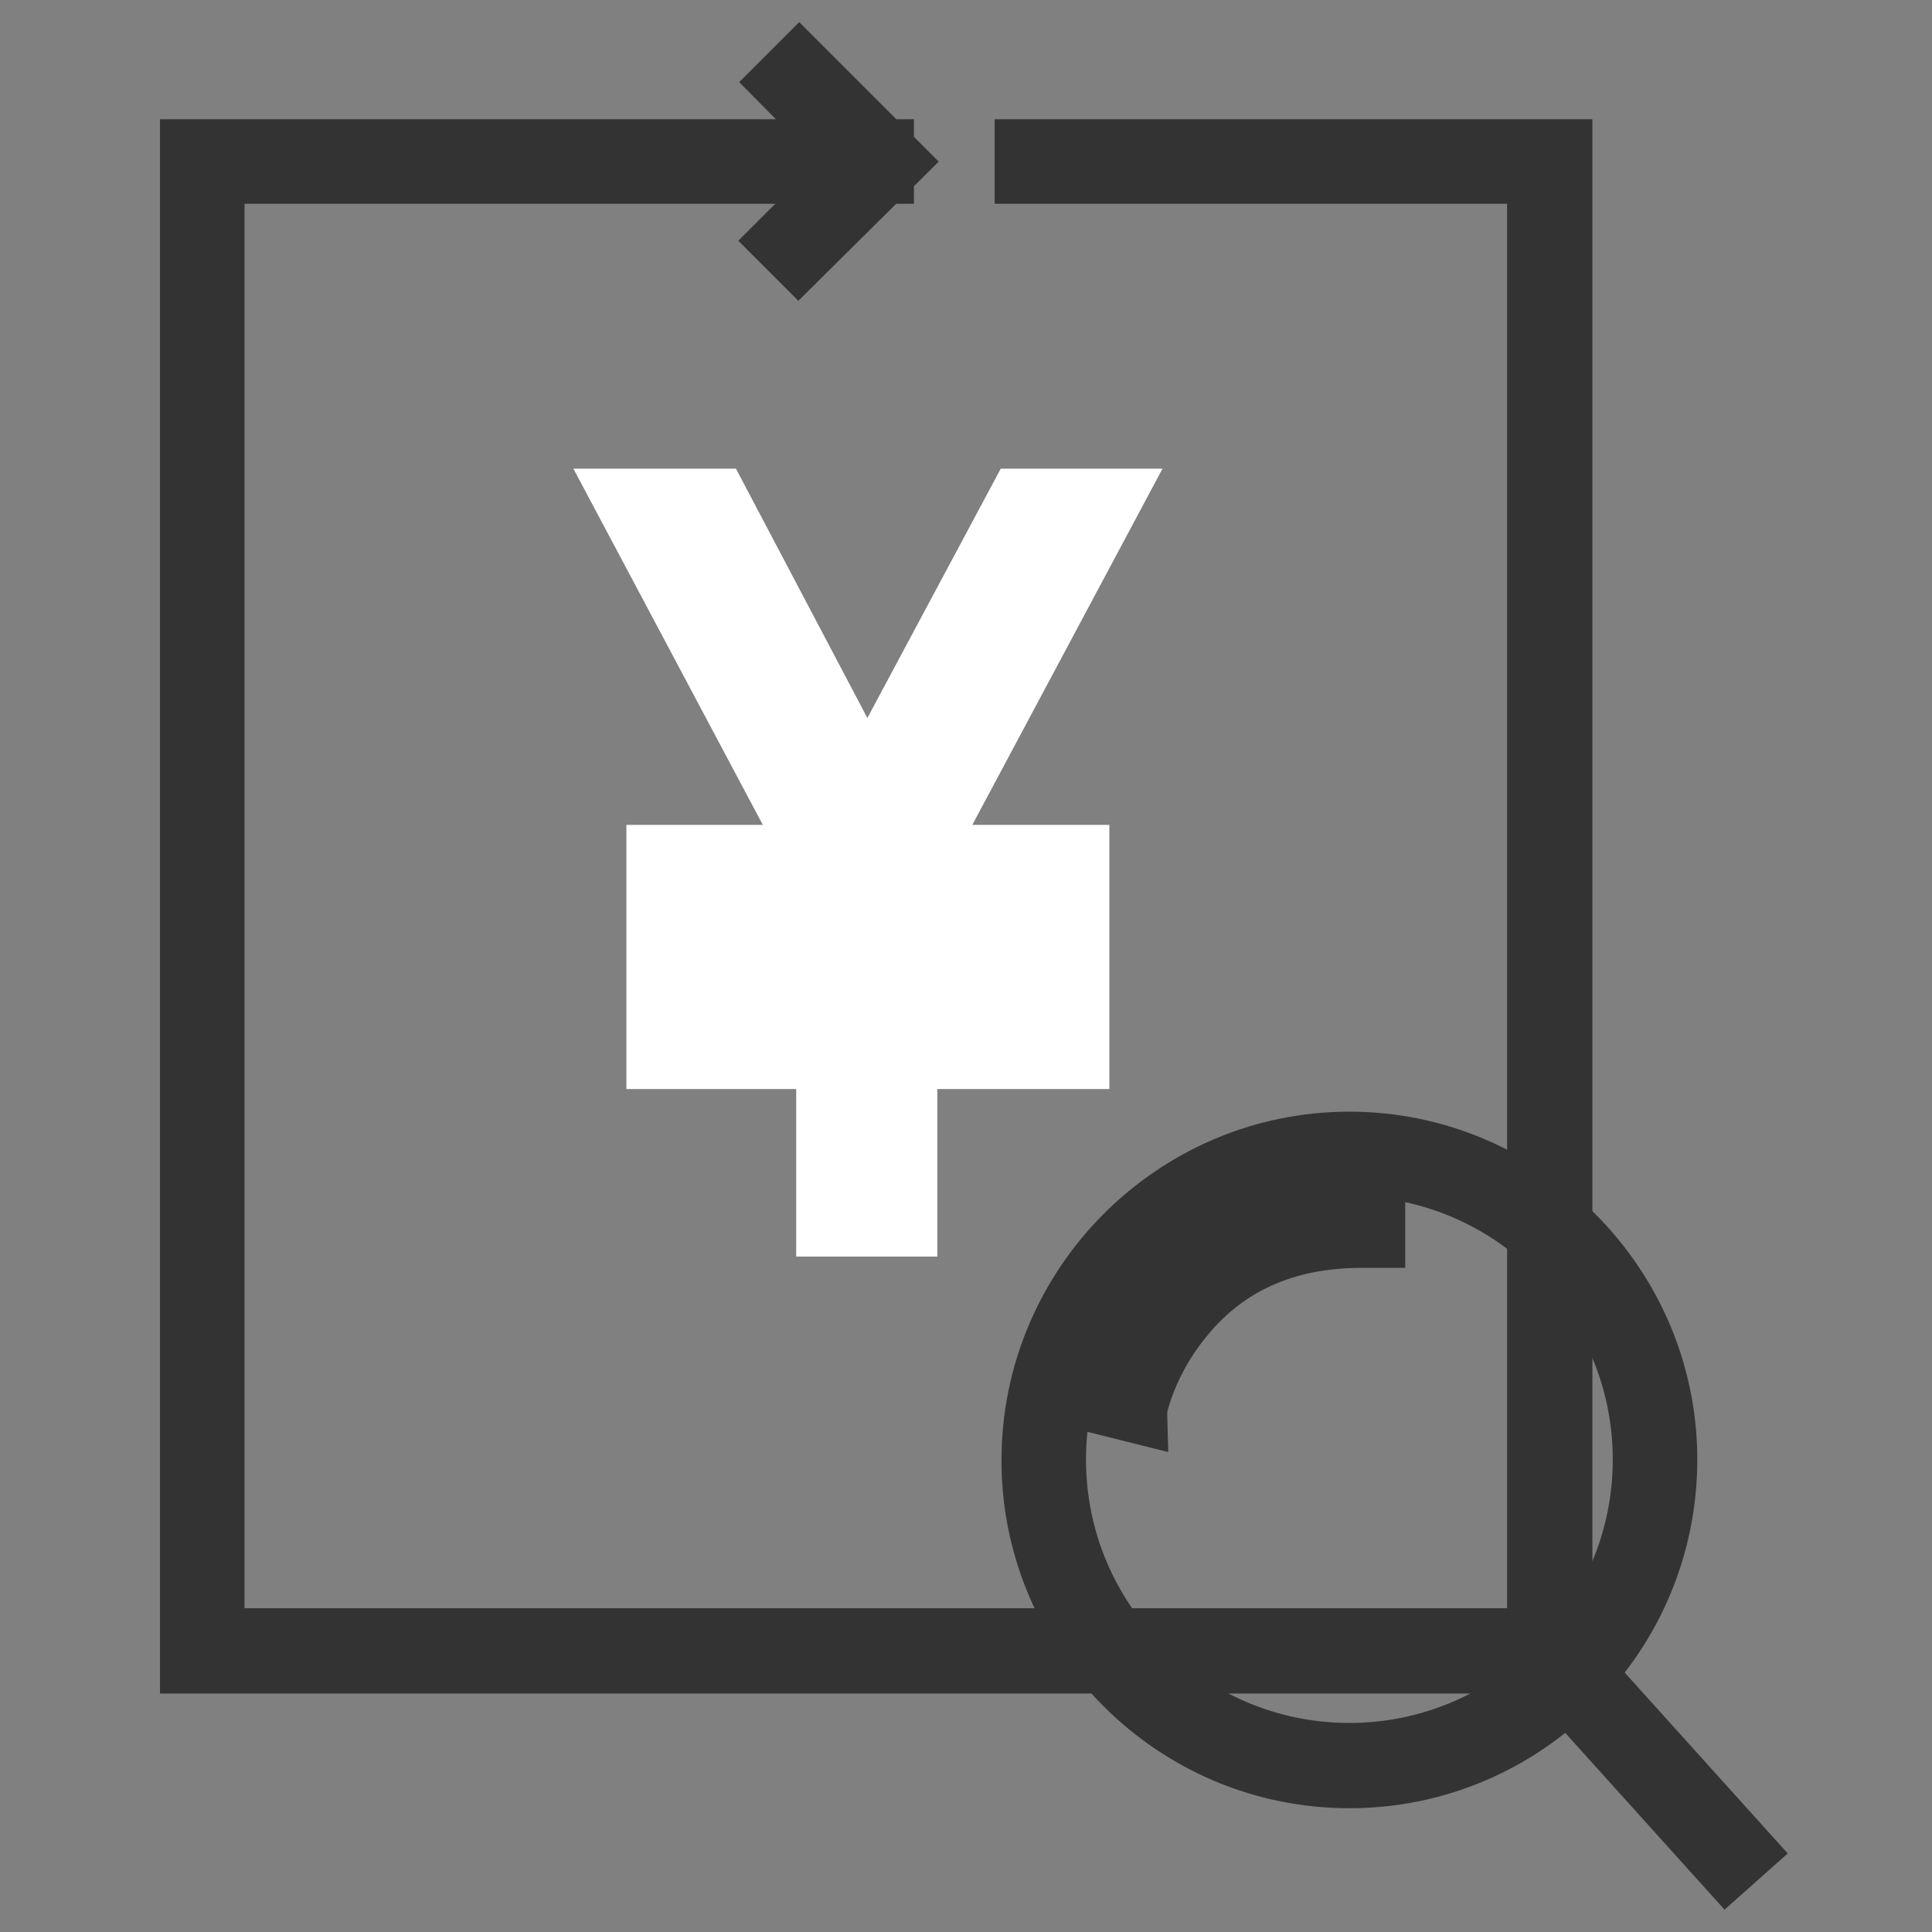
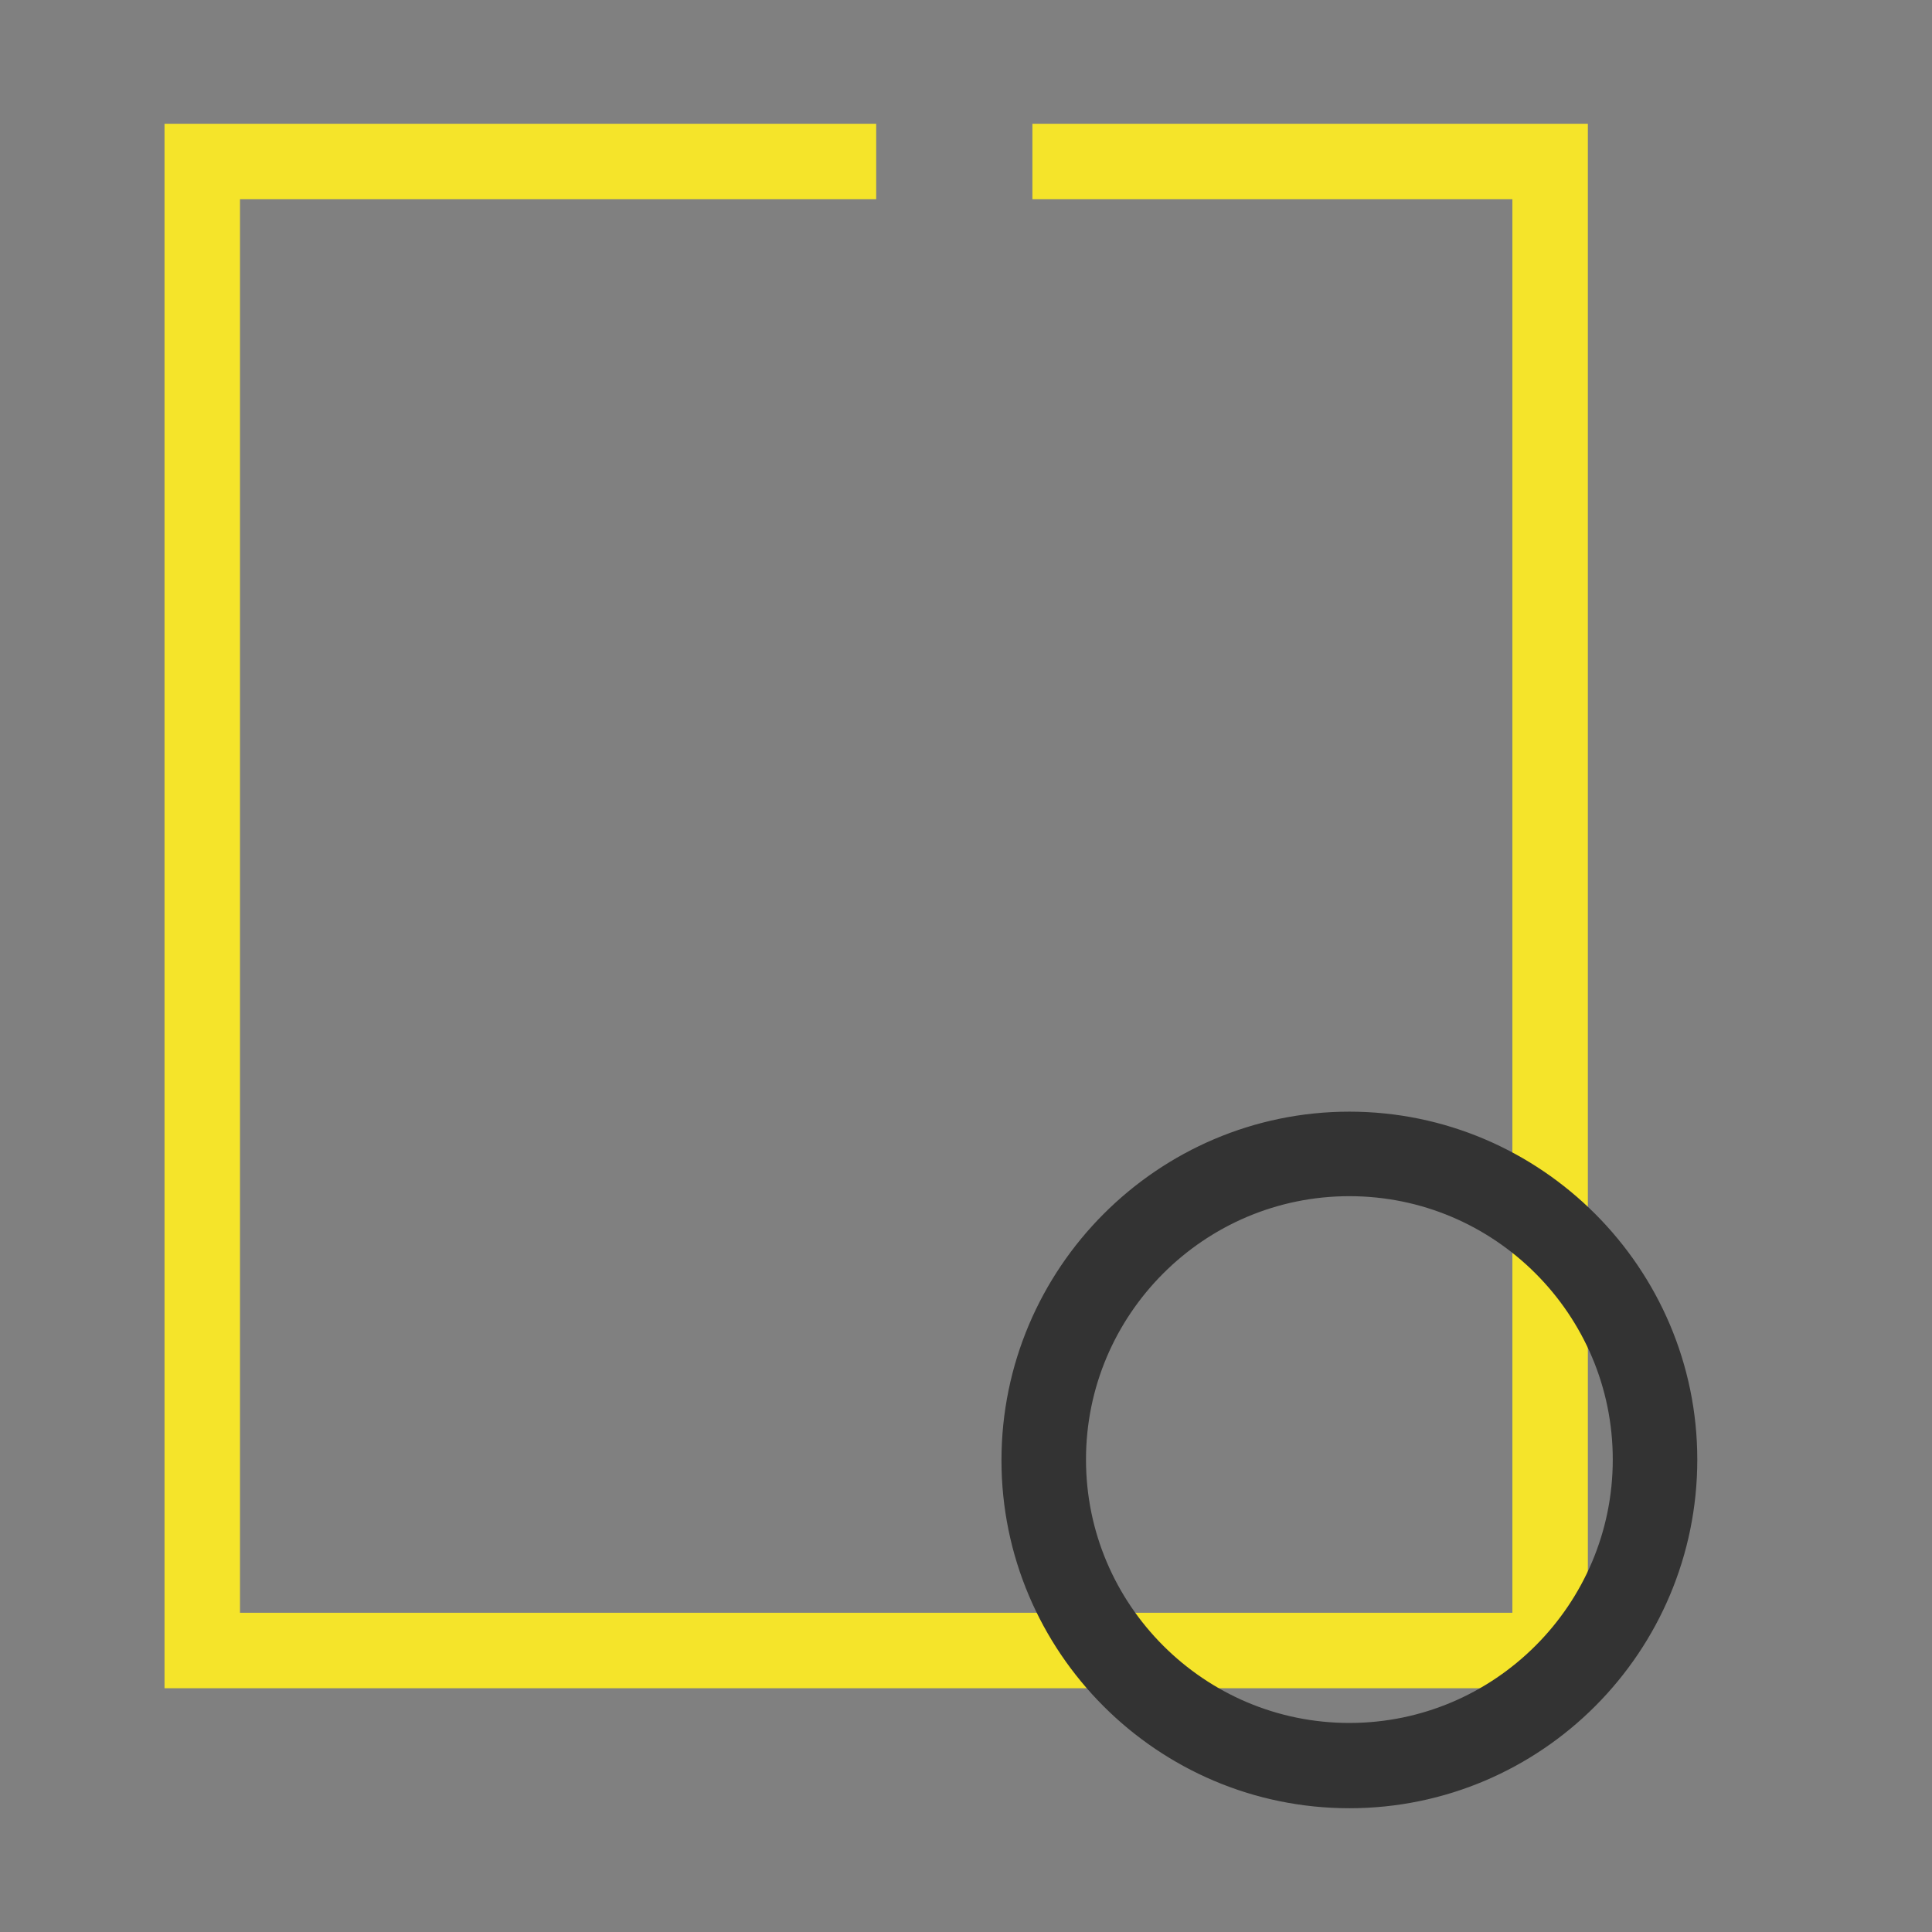
<svg xmlns="http://www.w3.org/2000/svg" version="1.1" x="0px" y="0px" viewBox="0 0 256 256" enable-background="new 0 0 256 256" xml:space="preserve">
  <rect x="0" y="0" width="256" height="256" fill="#808080" stroke="none" />
  <g>
    <path stroke-width="10" fill-opacity="0" stroke="#f5e42a" d="M136.8,21.4h68.6v197.3H26.8V21.4h89.3" />
-     <path stroke-width="10" fill-opacity="0" stroke="#333333" d="M206,219.4H26.2V20.8h89.9V22H27.4v196.1h177.3V22h-67.9v-1.2H206V219.4z" />
-     <path stroke-width="10" fill-opacity="0" stroke="#ffffff" d="M135.6,67.1h10.1l-25.2,47.2H142v7.5h-22.8v9.9H142v7.6h-22.8v22.2h-8.7v-22.2H88v-7.6h22.5v-9.9H88v-7.5 h21.4L84.3,67.1h10.2l20.4,38.7L135.6,67.1z" />
    <path stroke-width="10" fill-opacity="0" stroke="#6cc5c9" d="M138.2,193.4c0,22.4,18.1,40.5,40.5,40.5s40.5-18.1,40.5-40.5c0-22.4-18.1-40.5-40.5-40.5 S138.2,171,138.2,193.4z" />
    <path stroke-width="10" fill-opacity="0" stroke="#333333" d="M178.8,234.6c-22.7,0-41.1-18.5-41.1-41.1c0-22.7,18.5-41.2,41.1-41.2s41.1,18.5,41.1,41.1 C219.9,216.1,201.5,234.6,178.8,234.6z M178.8,153.5c-22,0-39.9,17.9-39.9,39.9c0,22,17.9,39.9,39.9,39.9c22,0,39.9-17.9,39.9-39.9 C218.7,171.4,200.8,153.5,178.8,153.5z" />
-     <path stroke-width="10" fill-opacity="0" stroke="#6cc5c9" d="M208.4,222.3l21,23.3" />
-     <path stroke-width="10" fill-opacity="0" stroke="#333333" d="M208.8,221.9l21,23.3l-0.9,0.8l-21-23.3L208.8,221.9z M149.8,186l-1.2-0.3c0-0.2,1.4-6.2,6.1-12.1 c4.3-5.4,12.2-11.8,25.7-11.8h0.8l0,1.2h-0.8c-10.5,0-18.8,3.8-24.7,11.3C151.1,180,149.8,185.9,149.8,186z M105.8,32.8l-0.9-0.9 l10.5-10.5L105,10.9l0.9-0.9l11.4,11.4L105.8,32.8z" />
  </g>
</svg>